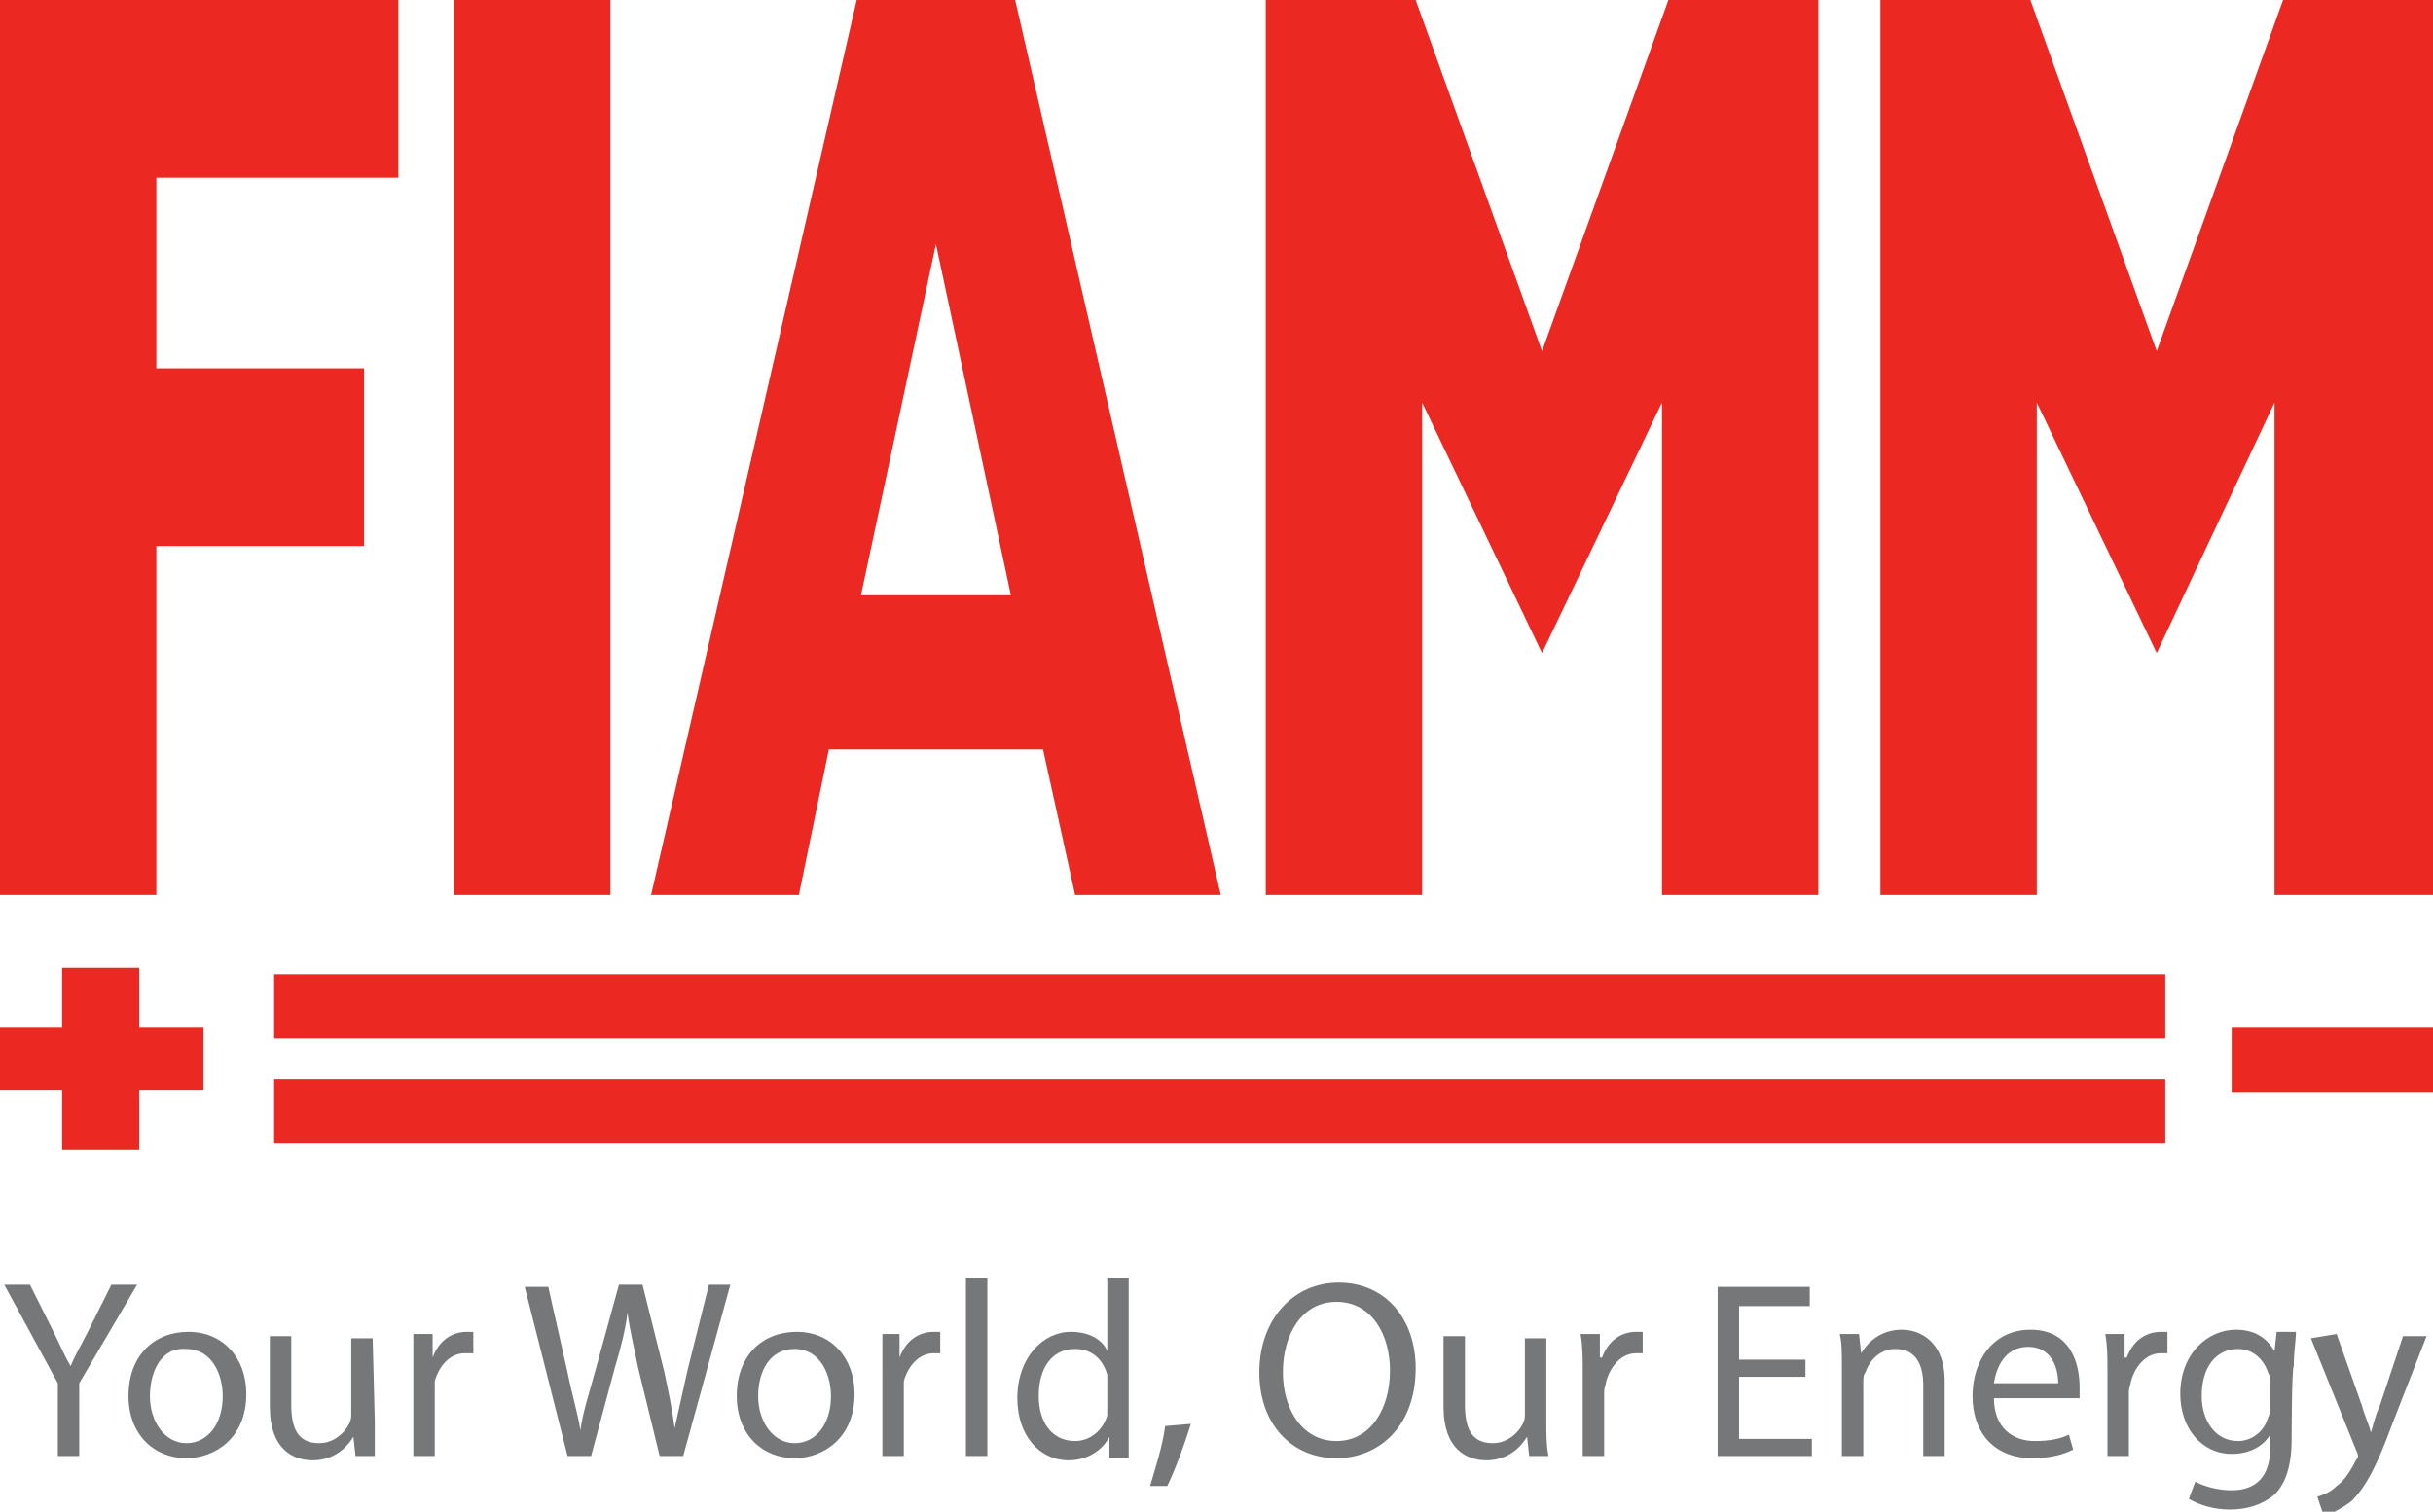
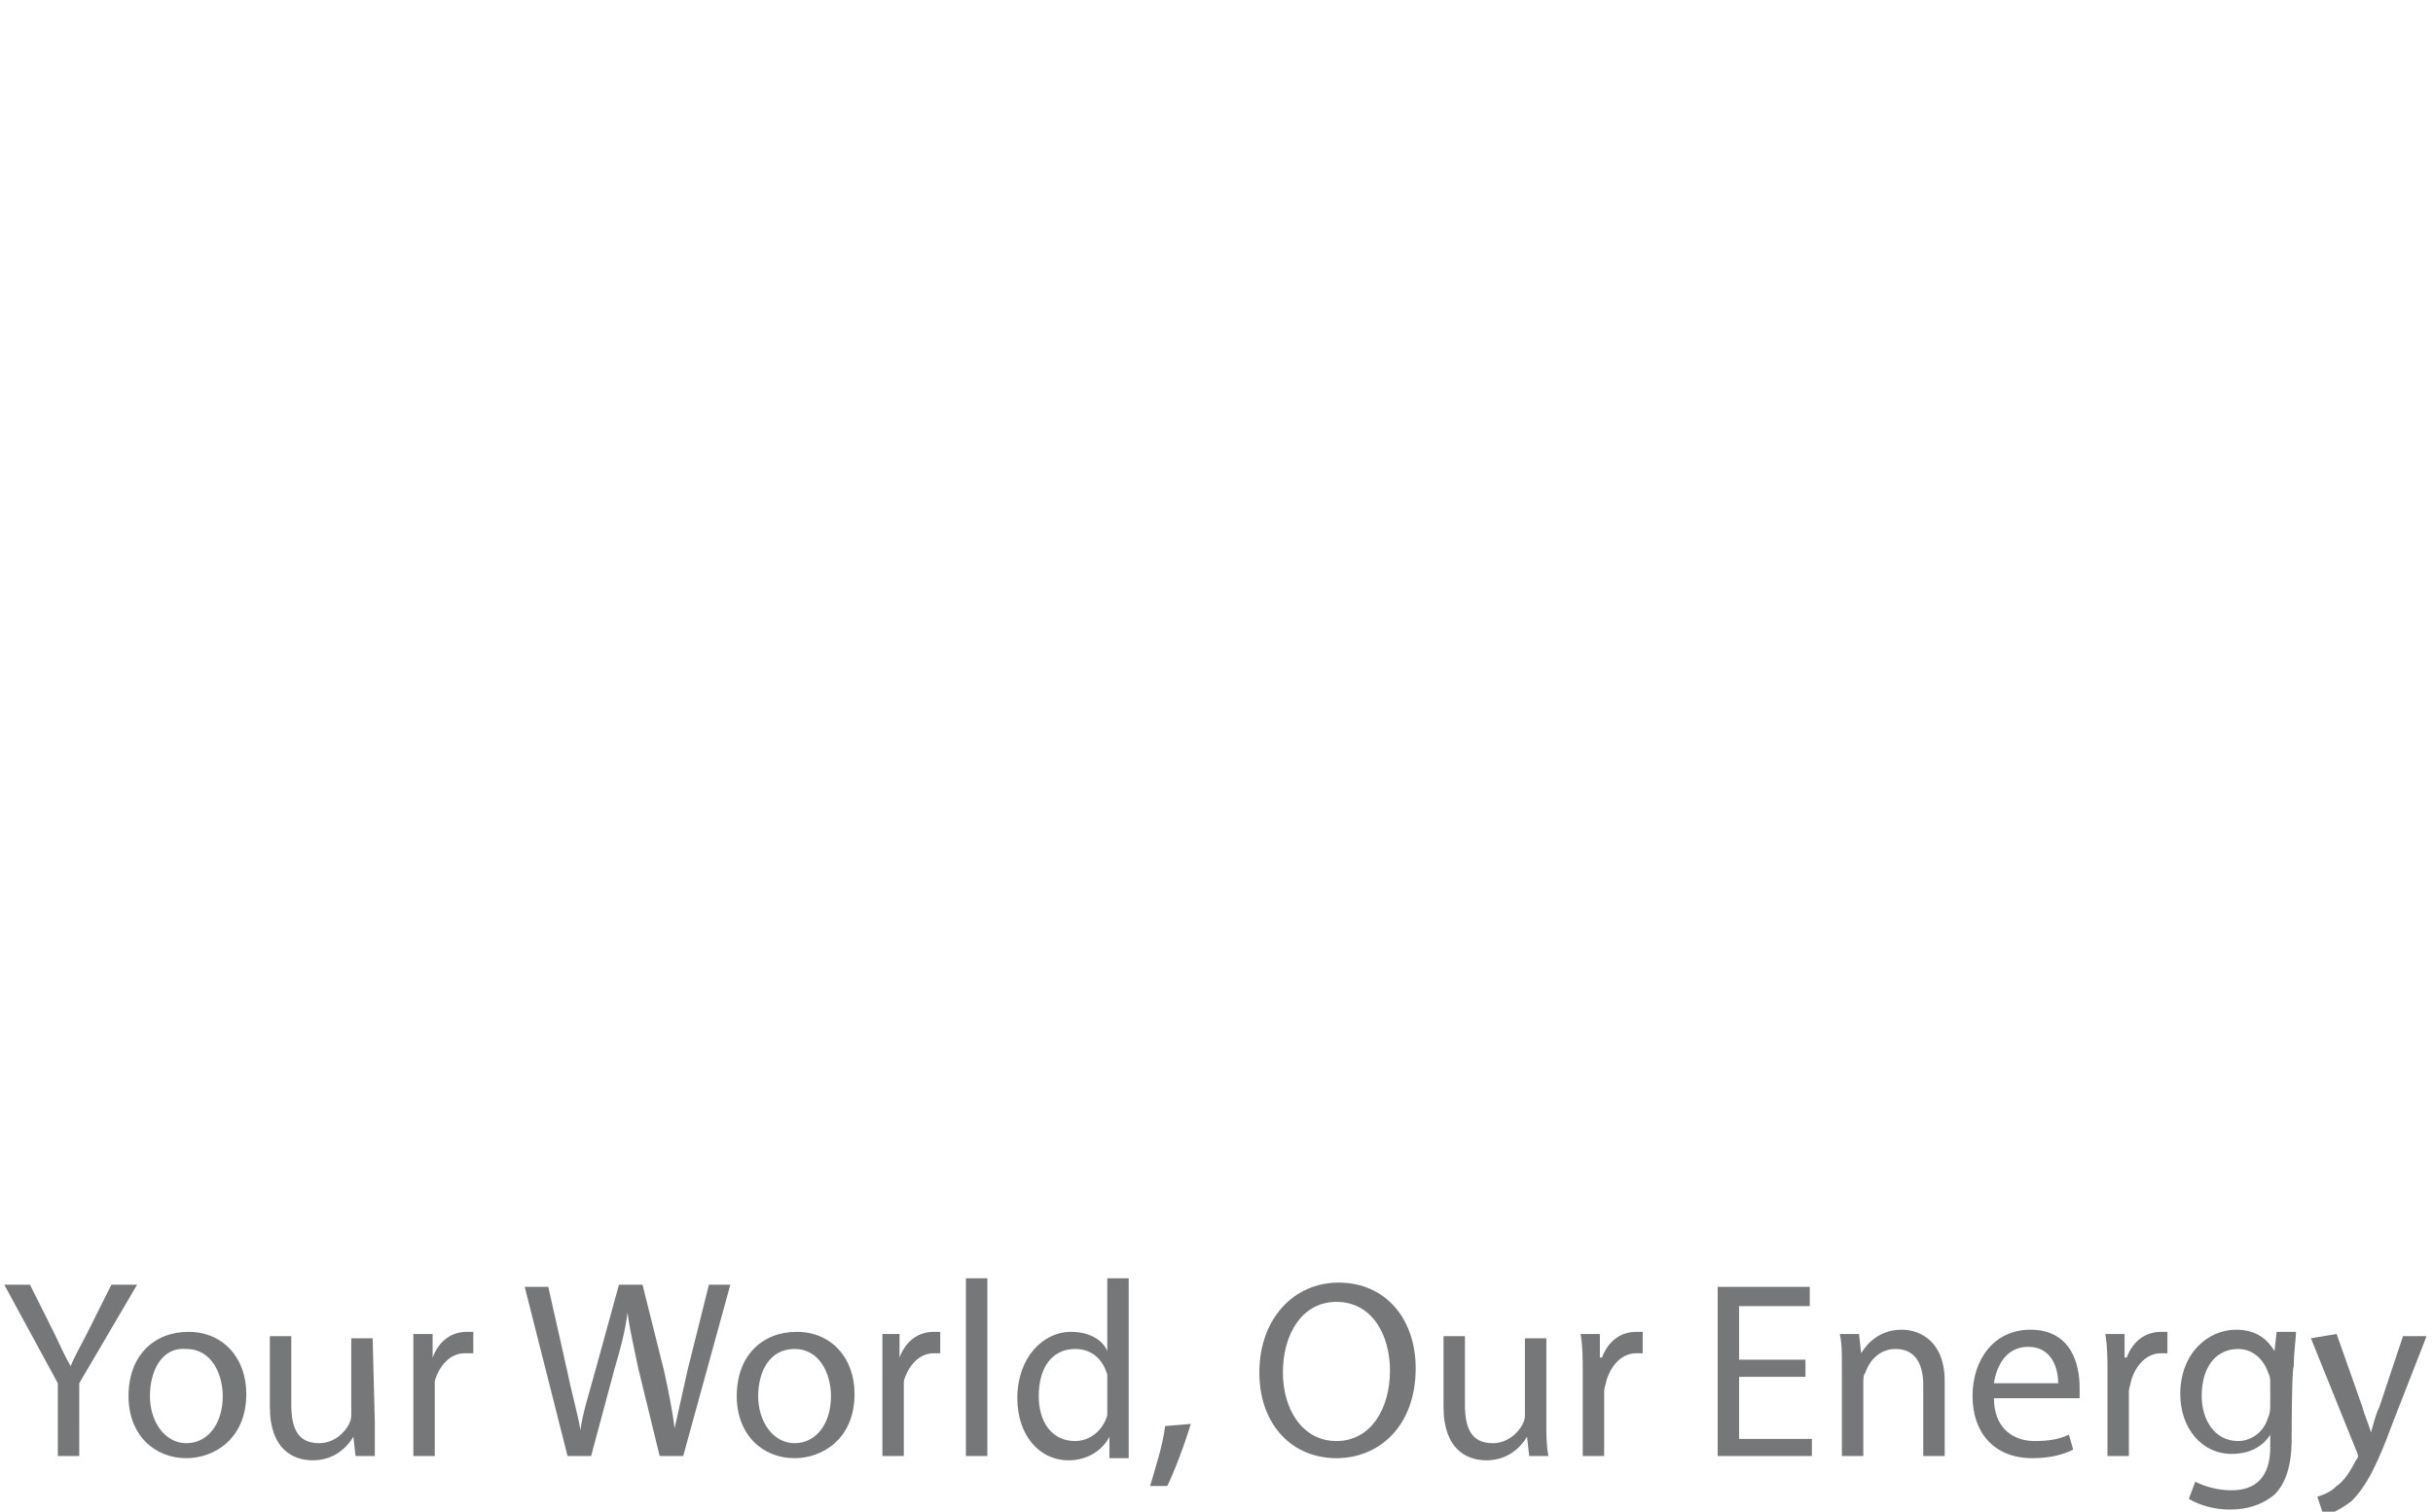
<svg xmlns="http://www.w3.org/2000/svg" id="Livello_1" viewBox="0 0 113.6 70.6">
  <style>    .st0{fill:#eb2821}.st1{fill:#757779}  </style>
-   <path class="st0" d="M104.2 48h9.4v3h-9.4zM12.8 45.5h88.3v3H12.8zM12.8 50.4h88.3v3H12.8zM18.6 8.3V0H0v41.8h7.3V25.5H17v-8.3H7.3V8.3zM21.2 0h7.3v41.8h-7.3zM47.4 0H40l-9.6 41.8h6.9l1.4-6.8h10l1.5 6.8H57L47.4 0zm-7.2 27.8l3.5-16.4 3.5 16.4h-7zM84 0h-6.1L72 16.4 66.1 0h-7v41.8h7.3v-23L72 30.5l5.6-11.7v23h7.3V0zM112.6 0h-6l-5.9 16.4L94.8 0h-7v41.8h7.3v-23l5.6 11.7 5.5-11.7v23h7.4V0zM2.9 45.2h3.6V48h3v2.9h-3v2.8H2.9v-2.8H0V48h2.9z" />
  <path class="st1" d="M2.7 68v-3.4L.2 60h1.2l1.1 2.2c.3.6.5 1.1.8 1.6.2-.5.5-1 .8-1.6L5.2 60h1.2l-2.7 4.6V68h-1zM11.5 65.1c0 2.1-1.5 3-2.8 3C7.2 68.1 6 67 6 65.2c0-1.9 1.2-3 2.8-3 1.6 0 2.7 1.2 2.7 2.9zm-4.5.1c0 1.2.7 2.2 1.7 2.2s1.7-.9 1.7-2.2c0-1-.5-2.2-1.7-2.2-1.2-.1-1.7 1.1-1.7 2.2zM17.5 66.4V68h-.9l-.1-.9c-.3.5-.9 1.1-1.9 1.1-.9 0-2-.5-2-2.5v-3.3h1v3.2c0 1.1.3 1.8 1.3 1.8.7 0 1.2-.5 1.4-.9.1-.2.1-.3.1-.5v-3.5h1l.1 3.9zM19.3 64.1v-1.8h.9v1.1c.3-.8.9-1.2 1.6-1.2h.3v1h-.4c-.7 0-1.2.6-1.4 1.3V68h-1v-3.9zM26.5 68l-2-7.9h1.1l.9 4c.2 1 .5 2 .6 2.7.1-.8.4-1.7.7-2.8l1.1-4H30l1 4c.2.9.4 1.9.5 2.7l.6-2.7 1-4h1l-2.2 8h-1.1l-1-4.1c-.2-1-.4-1.8-.5-2.6-.1.8-.3 1.6-.6 2.6L27.6 68h-1.1zM39.9 65.1c0 2.1-1.5 3-2.8 3-1.5 0-2.7-1.1-2.7-2.9 0-1.9 1.2-3 2.8-3 1.6 0 2.7 1.2 2.7 2.9zm-4.5.1c0 1.2.7 2.2 1.7 2.2s1.7-.9 1.7-2.2c0-1-.5-2.2-1.7-2.2s-1.7 1.1-1.7 2.2zM41.2 64.1v-1.8h.8v1.1c.3-.8.9-1.2 1.6-1.2h.3v1h-.3c-.7 0-1.2.6-1.4 1.3V68h-1v-3.9zM45.1 59.7h1V68h-1v-8.3zM52.7 59.7v8.4h-.9v-1c-.3.6-1 1.1-1.9 1.1-1.4 0-2.4-1.2-2.4-2.9 0-1.9 1.2-3.1 2.5-3.1.9 0 1.5.4 1.7.9v-3.4h1zm-1 4.9v-.4c-.2-.7-.7-1.2-1.5-1.2-1.1 0-1.7.9-1.7 2.2 0 1.2.6 2.1 1.7 2.1.7 0 1.3-.5 1.5-1.2v-1.5zM53.7 69.4c.2-.7.6-1.9.7-2.8l1.2-.1c-.3 1-.8 2.3-1.1 2.9h-.8zM66.1 63.9c0 2.7-1.7 4.2-3.7 4.2-2.1 0-3.6-1.6-3.6-4 0-2.5 1.6-4.2 3.7-4.2 2.2 0 3.6 1.7 3.6 4zm-6.2.2c0 1.7.9 3.2 2.5 3.2s2.5-1.5 2.5-3.3c0-1.6-.8-3.2-2.5-3.2-1.6 0-2.5 1.5-2.5 3.3zM72.2 66.4c0 .6 0 1.1.1 1.6h-.9l-.1-.9c-.3.5-.9 1.1-1.9 1.1-.9 0-2-.5-2-2.5v-3.3h1v3.2c0 1.1.3 1.8 1.3 1.8.7 0 1.2-.5 1.4-.9.1-.2.1-.3.1-.5v-3.5h1v3.9zM73.9 64.1c0-.7 0-1.2-.1-1.8h.9v1.1h.1c.3-.8.9-1.2 1.6-1.2h.3v1h-.3c-.7 0-1.2.6-1.4 1.3 0 .1-.1.3-.1.5v3h-1v-3.9zM84.3 64.3h-3.1v2.9h3.4v.8h-4.4v-7.9h4.3v.9h-3.3v2.5h3.1v.8zM86 63.8c0-.6 0-1.1-.1-1.5h.9l.1.9c.3-.5.9-1.1 1.9-1.1.8 0 2 .5 2 2.4V68h-1v-3.3c0-.9-.3-1.7-1.3-1.7-.7 0-1.2.5-1.4 1.1-.1.1-.1.3-.1.5V68h-1v-4.2zM93.1 65.3c0 1.4.9 2 1.9 2 .7 0 1.2-.1 1.6-.3l.2.7c-.4.2-1 .4-1.9.4-1.8 0-2.8-1.2-2.8-2.9s1-3.1 2.7-3.1c1.9 0 2.3 1.6 2.3 2.7v.5h-4zm3-.7c0-.7-.3-1.7-1.4-1.7-1.1 0-1.5 1-1.6 1.7h3zM98.4 64.1c0-.7 0-1.2-.1-1.8h.9v1.1h.1c.3-.8.9-1.2 1.6-1.2h.3v1h-.3c-.7 0-1.2.6-1.4 1.3 0 .1-.1.3-.1.5v3h-1v-3.9zM107 67.2c0 1.3-.3 2.1-.8 2.6-.6.5-1.3.7-2.1.7-.7 0-1.4-.2-1.9-.5l.3-.8c.4.2 1 .4 1.7.4 1.1 0 1.8-.6 1.8-2V67c-.3.5-.9.9-1.8.9-1.4 0-2.4-1.2-2.4-2.8 0-1.9 1.3-3 2.6-3 1 0 1.5.5 1.8 1l.1-.9h.9c0 .4-.1.9-.1 1.6-.1.1-.1 3.4-.1 3.4zm-1-2.6c0-.2 0-.3-.1-.5-.2-.6-.7-1.1-1.4-1.1-1 0-1.7.8-1.7 2.2 0 1.1.6 2.1 1.7 2.1.6 0 1.2-.4 1.4-1.1.1-.2.1-.4.1-.6v-1zM109.1 62.3l1.2 3.4c.1.4.3.8.4 1.2.1-.3.2-.8.4-1.2l1.1-3.3h1.1l-1.6 4.1c-.7 1.9-1.2 2.9-1.9 3.6-.5.4-1 .6-1.3.7l-.3-.9c.3-.1.6-.2.9-.5.3-.2.6-.6.9-1.2.1-.1.1-.2.1-.2s0-.1-.1-.3l-2.1-5.2 1.2-.2z" />
</svg>